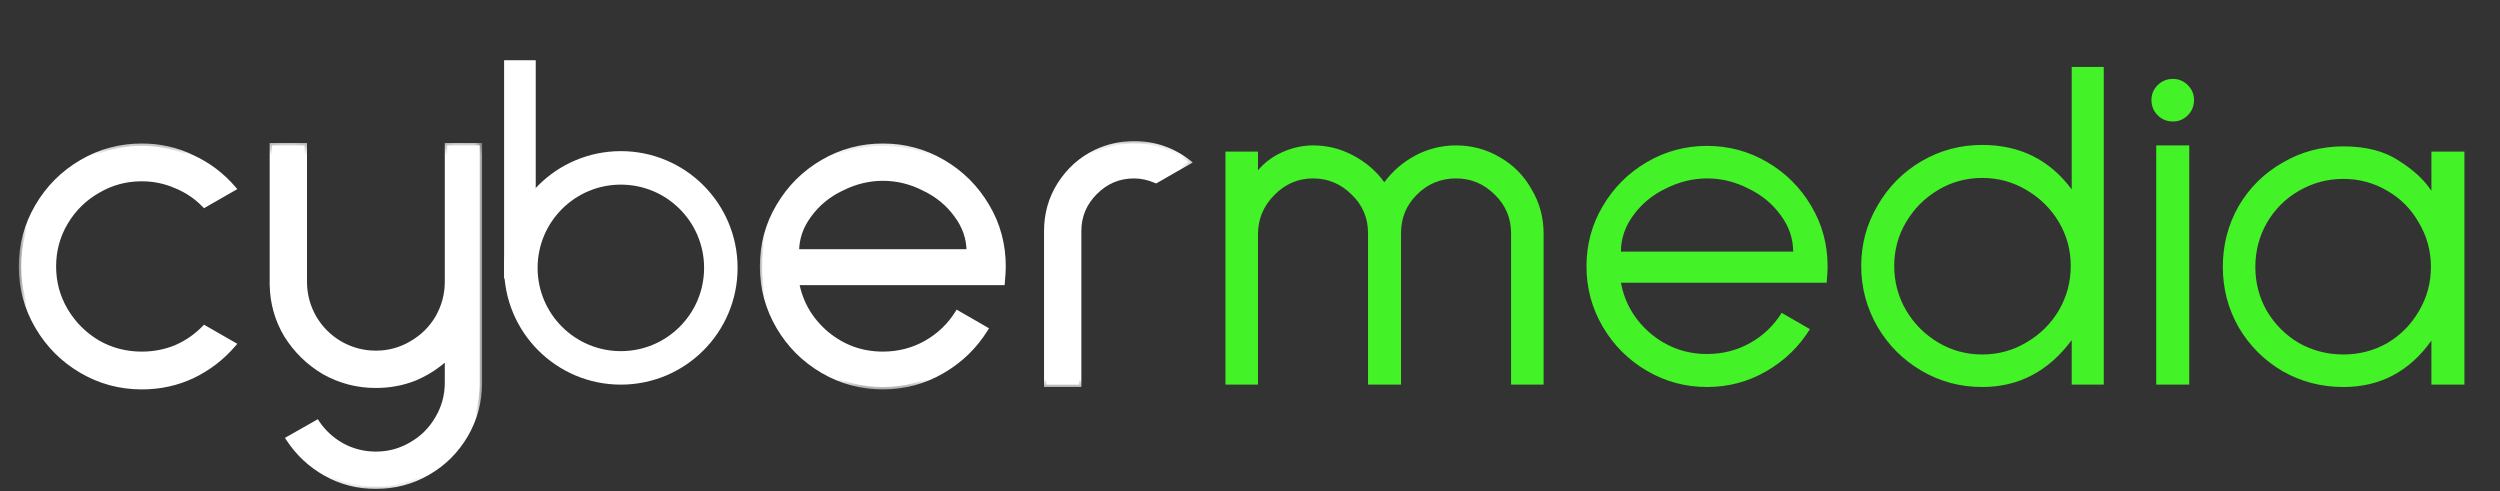
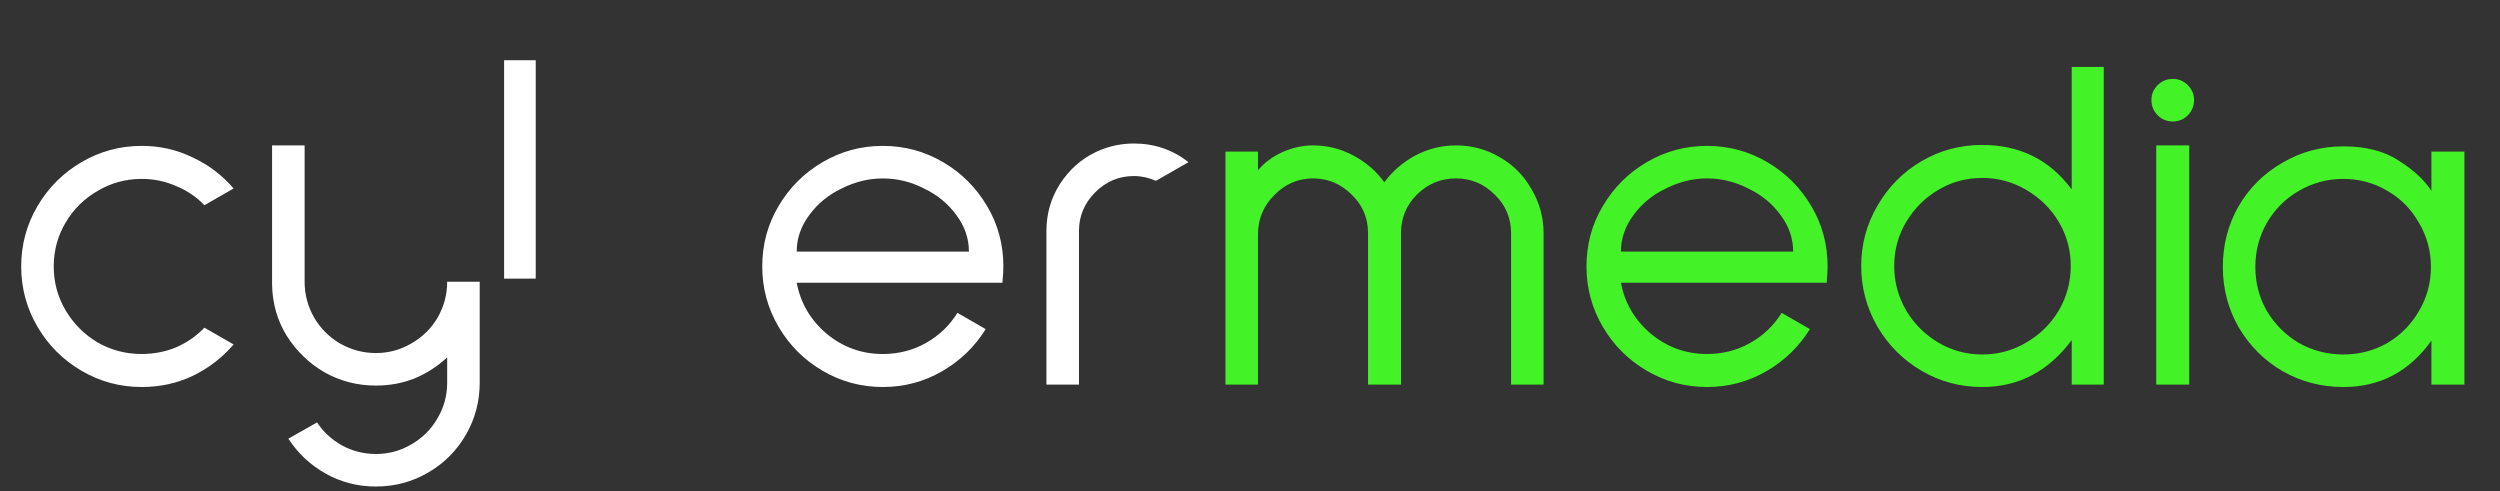
<svg xmlns="http://www.w3.org/2000/svg" width="234" height="46" viewBox="0 0 234 46" fill="none">
  <rect x="0" y="0" width="234" height="46" fill="#333333" stroke="none" />
  <g clip-path="url(#clip0_110_497)">
    <path d="M136.287 13.61C137.779 13.61 139.152 13.984 140.406 14.73C141.66 15.446 142.645 16.447 143.362 17.73C144.108 18.984 144.481 20.357 144.481 21.85V36H141.436V21.85C141.436 20.417 140.929 19.208 139.914 18.223C138.899 17.208 137.689 16.7 136.287 16.7C134.854 16.7 133.63 17.208 132.615 18.223C131.629 19.208 131.137 20.402 131.137 21.805V21.85V36H128.047V21.805C128.047 20.402 127.54 19.208 126.525 18.223C125.509 17.208 124.3 16.7 122.898 16.7C121.494 16.7 120.285 17.223 119.27 18.267C118.255 19.282 117.748 20.506 117.748 21.939V36H114.703V14.193H117.748V15.939C118.345 15.223 119.106 14.655 120.032 14.237C120.987 13.819 121.942 13.61 122.898 13.61C124.241 13.61 125.495 13.924 126.659 14.551C127.853 15.178 128.823 16.014 129.57 17.058C130.346 16.014 131.316 15.178 132.48 14.551C133.674 13.924 134.943 13.61 136.287 13.61ZM151.72 26.462C152.078 28.373 153.018 29.97 154.541 31.253C156.063 32.507 157.81 33.134 159.78 33.134C161.243 33.134 162.586 32.791 163.81 32.104C165.034 31.418 166.019 30.477 166.765 29.283L169.407 30.806C168.392 32.448 167.034 33.761 165.332 34.746C163.631 35.731 161.78 36.224 159.78 36.224C157.75 36.224 155.869 35.717 154.138 34.702C152.406 33.687 151.033 32.313 150.018 30.582C149.003 28.85 148.495 26.97 148.495 24.94C148.495 22.88 149.003 20.999 150.018 19.297C151.033 17.566 152.406 16.193 154.138 15.178C155.869 14.163 157.75 13.655 159.78 13.655C161.81 13.655 163.691 14.163 165.422 15.178C167.154 16.193 168.527 17.566 169.542 19.297C170.557 20.999 171.064 22.88 171.064 24.94C171.064 25.298 171.034 25.805 170.975 26.462H151.72ZM159.78 16.7C158.466 16.7 157.183 17.014 155.929 17.641C154.675 18.238 153.66 19.073 152.884 20.148C152.108 21.193 151.72 22.328 151.72 23.552H167.84C167.84 22.328 167.452 21.193 166.676 20.148C165.9 19.073 164.885 18.238 163.631 17.641C162.407 17.014 161.123 16.7 159.78 16.7ZM196.912 36H193.912V31.836C191.732 34.761 188.941 36.224 185.538 36.224C183.478 36.224 181.582 35.717 179.851 34.702C178.119 33.687 176.746 32.313 175.731 30.582C174.716 28.82 174.209 26.925 174.209 24.895C174.209 22.865 174.716 20.984 175.731 19.253C176.746 17.491 178.119 16.103 179.851 15.088C181.582 14.073 183.478 13.566 185.538 13.566C189.06 13.566 191.852 14.954 193.912 17.73V6.267H196.912V36ZM193.822 24.895C193.822 23.402 193.449 22.029 192.703 20.775C191.956 19.521 190.941 18.521 189.658 17.775C188.404 17.029 187.031 16.655 185.538 16.655C184.045 16.655 182.672 17.029 181.418 17.775C180.164 18.521 179.164 19.521 178.418 20.775C177.672 22.029 177.298 23.402 177.298 24.895C177.298 26.388 177.672 27.776 178.418 29.059C179.164 30.313 180.164 31.313 181.418 32.059C182.672 32.806 184.045 33.179 185.538 33.179C187.031 33.179 188.404 32.806 189.658 32.059C190.941 31.313 191.956 30.313 192.703 29.059C193.449 27.776 193.822 26.388 193.822 24.895ZM203.39 7.386C203.928 7.386 204.391 7.58 204.779 7.968C205.167 8.356 205.361 8.819 205.361 9.356C205.361 9.924 205.167 10.401 204.779 10.789C204.391 11.177 203.928 11.371 203.39 11.371C202.823 11.371 202.346 11.177 201.958 10.789C201.57 10.401 201.375 9.924 201.375 9.356C201.375 8.819 201.57 8.356 201.958 7.968C202.346 7.58 202.823 7.386 203.39 7.386ZM204.913 13.61V36H201.823V13.61H204.913ZM230.67 14.193V36H227.58V31.88C225.52 34.776 222.773 36.224 219.34 36.224C217.28 36.224 215.384 35.731 213.653 34.746C211.921 33.731 210.548 32.358 209.533 30.627C208.548 28.895 208.056 27.015 208.056 24.984C208.056 22.924 208.548 21.029 209.533 19.297C210.548 17.566 211.921 16.208 213.653 15.223C215.384 14.207 217.28 13.7 219.34 13.7C221.459 13.7 223.191 14.148 224.535 15.043C225.908 15.909 226.922 16.849 227.58 17.864V14.193H230.67ZM219.34 33.179C220.832 33.179 222.206 32.821 223.46 32.104C224.714 31.358 225.699 30.358 226.416 29.104C227.161 27.85 227.535 26.477 227.535 24.984C227.535 23.492 227.161 22.119 226.416 20.865C225.699 19.581 224.714 18.581 223.46 17.864C222.206 17.118 220.832 16.745 219.34 16.745C217.847 16.745 216.459 17.118 215.176 17.864C213.922 18.581 212.922 19.581 212.175 20.865C211.459 22.119 211.101 23.492 211.101 24.984C211.101 26.477 211.459 27.85 212.175 29.104C212.922 30.358 213.922 31.358 215.176 32.104C216.459 32.821 217.847 33.179 219.34 33.179Z" fill="#43F227" />
-     <path d="M58.112 34.434C63.281 34.434 67.471 30.243 67.471 25.074C67.471 19.904 63.281 15.714 58.112 15.714C52.942 15.714 48.752 19.904 48.752 25.074C48.752 30.243 52.942 34.434 58.112 34.434Z" stroke="white" stroke-width="3.135" />
-     <path d="M21.866 32.239C20.791 33.492 19.507 34.478 18.015 35.194C16.552 35.881 14.97 36.224 13.268 36.224C11.238 36.224 9.357 35.716 7.626 34.702C5.894 33.687 4.521 32.313 3.506 30.582C2.491 28.85 1.984 26.97 1.984 24.94C1.984 22.91 2.491 21.029 3.506 19.297C4.521 17.566 5.894 16.193 7.626 15.178C9.357 14.163 11.238 13.655 13.268 13.655C14.97 13.655 16.552 14.013 18.015 14.73C19.507 15.416 20.791 16.387 21.866 17.64L19.134 19.208C18.388 18.432 17.507 17.834 16.492 17.417C15.477 16.969 14.402 16.745 13.268 16.745C11.775 16.745 10.402 17.118 9.148 17.864C7.894 18.581 6.894 19.566 6.148 20.82C5.402 22.074 5.029 23.447 5.029 24.94C5.029 26.432 5.402 27.805 6.148 29.059C6.894 30.313 7.894 31.313 9.148 32.059C10.402 32.776 11.775 33.134 13.268 33.134C14.402 33.134 15.477 32.925 16.492 32.507C17.507 32.059 18.388 31.448 19.134 30.671L21.866 32.239ZM44.901 13.61V35.821C44.901 37.582 44.468 39.209 43.602 40.702C42.736 42.195 41.557 43.374 40.065 44.239C38.572 45.105 36.945 45.538 35.184 45.538C33.482 45.538 31.915 45.135 30.482 44.329C29.049 43.523 27.885 42.433 26.989 41.06L29.676 39.538C30.273 40.433 31.049 41.15 32.004 41.687C32.989 42.224 34.049 42.493 35.184 42.493C36.378 42.493 37.482 42.195 38.497 41.597C39.542 41 40.363 40.18 40.96 39.135C41.557 38.12 41.856 37.015 41.856 35.821V33.448C40.96 34.283 39.945 34.94 38.811 35.418C37.676 35.866 36.467 36.09 35.184 36.09C33.452 36.09 31.84 35.672 30.348 34.836C28.884 33.97 27.706 32.821 26.81 31.388C25.944 29.955 25.496 28.373 25.466 26.641V13.61H28.512V26.372C28.512 27.567 28.81 28.686 29.407 29.731C30.004 30.746 30.81 31.552 31.825 32.149C32.87 32.746 33.989 33.045 35.184 33.045C36.378 33.045 37.482 32.746 38.497 32.149C39.542 31.552 40.363 30.746 40.96 29.731C41.557 28.686 41.856 27.567 41.856 26.372V13.61H44.901Z" fill="white" />
+     <path d="M21.866 32.239C20.791 33.492 19.507 34.478 18.015 35.194C16.552 35.881 14.97 36.224 13.268 36.224C11.238 36.224 9.357 35.716 7.626 34.702C5.894 33.687 4.521 32.313 3.506 30.582C2.491 28.85 1.984 26.97 1.984 24.94C1.984 22.91 2.491 21.029 3.506 19.297C4.521 17.566 5.894 16.193 7.626 15.178C9.357 14.163 11.238 13.655 13.268 13.655C14.97 13.655 16.552 14.013 18.015 14.73C19.507 15.416 20.791 16.387 21.866 17.64L19.134 19.208C18.388 18.432 17.507 17.834 16.492 17.417C15.477 16.969 14.402 16.745 13.268 16.745C11.775 16.745 10.402 17.118 9.148 17.864C7.894 18.581 6.894 19.566 6.148 20.82C5.402 22.074 5.029 23.447 5.029 24.94C5.029 26.432 5.402 27.805 6.148 29.059C6.894 30.313 7.894 31.313 9.148 32.059C10.402 32.776 11.775 33.134 13.268 33.134C14.402 33.134 15.477 32.925 16.492 32.507C17.507 32.059 18.388 31.448 19.134 30.671L21.866 32.239ZM44.901 13.61V35.821C44.901 37.582 44.468 39.209 43.602 40.702C42.736 42.195 41.557 43.374 40.065 44.239C38.572 45.105 36.945 45.538 35.184 45.538C33.482 45.538 31.915 45.135 30.482 44.329C29.049 43.523 27.885 42.433 26.989 41.06L29.676 39.538C30.273 40.433 31.049 41.15 32.004 41.687C32.989 42.224 34.049 42.493 35.184 42.493C36.378 42.493 37.482 42.195 38.497 41.597C39.542 41 40.363 40.18 40.96 39.135C41.557 38.12 41.856 37.015 41.856 35.821V33.448C40.96 34.283 39.945 34.94 38.811 35.418C37.676 35.866 36.467 36.09 35.184 36.09C33.452 36.09 31.84 35.672 30.348 34.836C28.884 33.97 27.706 32.821 26.81 31.388C25.944 29.955 25.496 28.373 25.466 26.641V13.61H28.512V26.372C28.512 27.567 28.81 28.686 29.407 29.731C30.004 30.746 30.81 31.552 31.825 32.149C32.87 32.746 33.989 33.045 35.184 33.045C36.378 33.045 37.482 32.746 38.497 32.149C39.542 31.552 40.363 30.746 40.96 29.731C41.557 28.686 41.856 27.567 41.856 26.372H44.901Z" fill="white" />
    <mask id="mask0_110_497" style="mask-type:luminance" maskUnits="userSpaceOnUse" x="1" y="13" width="45" height="33">
      <path d="M45.169 13.388H1.733V45.853H45.169V13.388Z" fill="white" />
      <path d="M21.865 32.24C20.791 33.493 19.507 34.478 18.014 35.195C16.552 35.882 14.969 36.225 13.268 36.225C11.238 36.225 9.357 35.717 7.626 34.702C5.894 33.688 4.521 32.314 3.506 30.583C2.491 28.851 1.983 26.971 1.983 24.941C1.983 22.91 2.491 21.03 3.506 19.298C4.521 17.567 5.894 16.194 7.626 15.179C9.357 14.164 11.238 13.656 13.268 13.656C14.969 13.656 16.552 14.014 18.014 14.731C19.507 15.417 20.791 16.388 21.865 17.642L19.134 19.209C18.388 18.433 17.507 17.835 16.492 17.418C15.477 16.97 14.402 16.746 13.268 16.746C11.775 16.746 10.402 17.119 9.148 17.865C7.894 18.582 6.894 19.567 6.148 20.821C5.402 22.075 5.028 23.448 5.028 24.941C5.028 26.433 5.402 27.806 6.148 29.06C6.894 30.314 7.894 31.314 9.148 32.06C10.402 32.777 11.775 33.135 13.268 33.135C14.402 33.135 15.477 32.926 16.492 32.508C17.507 32.06 18.388 31.448 19.134 30.672L21.865 32.24ZM44.901 13.611V35.822C44.901 37.583 44.468 39.21 43.602 40.703C42.736 42.196 41.557 43.375 40.065 44.24C38.572 45.106 36.945 45.539 35.184 45.539C33.482 45.539 31.915 45.136 30.482 44.33C29.049 43.524 27.884 42.434 26.989 41.061L29.676 39.539C30.273 40.434 31.049 41.151 32.004 41.688C32.989 42.225 34.049 42.494 35.184 42.494C36.378 42.494 37.482 42.196 38.497 41.599C39.542 41.001 40.363 40.181 40.96 39.136C41.557 38.121 41.856 37.016 41.856 35.822V33.449C40.96 34.284 39.945 34.941 38.811 35.419C37.676 35.867 36.467 36.091 35.184 36.091C33.452 36.091 31.84 35.673 30.347 34.837C28.884 33.971 27.705 32.822 26.81 31.389C25.944 29.956 25.496 28.373 25.466 26.642V13.611H28.511V26.373C28.511 27.567 28.81 28.687 29.407 29.732C30.004 30.747 30.81 31.553 31.825 32.15C32.87 32.747 33.989 33.046 35.184 33.046C36.378 33.046 37.482 32.747 38.497 32.15C39.542 31.553 40.363 30.747 40.96 29.732C41.557 28.687 41.856 27.567 41.856 26.373V13.611H44.901Z" fill="black" />
    </mask>
    <g mask="url(#mask0_110_497)">
-       <path d="M21.865 32.239L22.035 32.385L22.211 32.179L21.977 32.045L21.865 32.239ZM18.014 35.194L18.11 35.397L18.111 35.396L18.014 35.194ZM18.014 14.73L17.916 14.931L17.918 14.932L17.921 14.934L18.014 14.73ZM21.865 17.641L21.977 17.835L22.211 17.7L22.035 17.495L21.865 17.641ZM19.134 19.208L18.972 19.363L19.094 19.489L19.245 19.402L19.134 19.208ZM16.492 17.417L16.401 17.622L16.404 17.623L16.407 17.624L16.492 17.417ZM9.148 17.865L9.259 18.059L9.261 18.058L9.263 18.057L9.148 17.865ZM9.148 32.06L9.033 32.252L9.035 32.253L9.037 32.254L9.148 32.06ZM16.492 32.508L16.577 32.715L16.58 32.714L16.582 32.712L16.492 32.508ZM19.134 30.672L19.245 30.477L19.094 30.39L18.972 30.516L19.134 30.672ZM21.695 32.093C20.641 33.323 19.382 34.289 17.917 34.992L18.111 35.396C19.632 34.666 20.94 33.662 22.035 32.385L21.695 32.093ZM17.919 34.992C16.488 35.664 14.938 36 13.268 36V36.448C15 36.448 16.615 36.098 18.11 35.397L17.919 34.992ZM13.268 36C11.277 36 9.435 35.503 7.739 34.508L7.512 34.895C9.278 35.93 11.198 36.448 13.268 36.448V36ZM7.739 34.508C6.04 33.513 4.695 32.167 3.699 30.469L3.313 30.695C4.347 32.46 5.748 33.861 7.512 34.895L7.739 34.508ZM3.699 30.469C2.704 28.772 2.207 26.93 2.207 24.94H1.759C1.759 27.009 2.277 28.929 3.313 30.695L3.699 30.469ZM2.207 24.94C2.207 22.949 2.704 21.108 3.699 19.411L3.313 19.184C2.277 20.951 1.759 22.87 1.759 24.94H2.207ZM3.699 19.411C4.695 17.712 6.04 16.367 7.739 15.371L7.512 14.985C5.748 16.019 4.347 17.42 3.313 19.184L3.699 19.411ZM7.739 15.371C9.435 14.376 11.277 13.879 13.268 13.879V13.431C11.198 13.431 9.278 13.949 7.512 14.985L7.739 15.371ZM13.268 13.879C14.937 13.879 16.485 14.23 17.916 14.931L18.113 14.529C16.618 13.797 15.002 13.431 13.268 13.431V13.879ZM17.921 14.934C19.384 15.607 20.642 16.557 21.695 17.787L22.035 17.495C20.94 16.217 19.63 15.227 18.108 14.527L17.921 14.934ZM21.754 17.447L19.022 19.014L19.245 19.402L21.977 17.835L21.754 17.447ZM19.295 19.053C18.527 18.254 17.62 17.639 16.577 17.21L16.407 17.624C17.393 18.03 18.248 18.61 18.972 19.363L19.295 19.053ZM16.582 17.212C15.538 16.751 14.432 16.521 13.268 16.521V16.969C14.372 16.969 15.416 17.187 16.401 17.622L16.582 17.212ZM13.268 16.521C11.736 16.521 10.323 16.905 9.033 17.672L9.263 18.057C10.481 17.332 11.814 16.969 13.268 16.969V16.521ZM9.037 17.67C7.749 18.406 6.721 19.419 5.955 20.706L6.34 20.935C7.067 19.714 8.039 18.756 9.259 18.059L9.037 17.67ZM5.955 20.706C5.188 21.995 4.804 23.408 4.804 24.94H5.252C5.252 23.486 5.615 22.153 6.34 20.935L5.955 20.706ZM4.804 24.94C4.804 26.472 5.188 27.885 5.955 29.174L6.34 28.945C5.615 27.727 5.252 26.393 5.252 24.94H4.804ZM5.955 29.174C6.721 30.46 7.748 31.487 9.033 32.252L9.263 31.867C8.041 31.14 7.067 30.167 6.34 28.945L5.955 29.174ZM9.037 32.254C10.326 32.99 11.738 33.358 13.268 33.358V32.911C11.813 32.911 10.478 32.562 9.259 31.865L9.037 32.254ZM13.268 33.358C14.43 33.358 15.534 33.144 16.577 32.715L16.407 32.3C15.419 32.707 14.374 32.911 13.268 32.911V33.358ZM16.582 32.712C17.623 32.253 18.528 31.625 19.295 30.827L18.972 30.516C18.247 31.271 17.391 31.866 16.401 32.303L16.582 32.712ZM19.022 30.866L21.754 32.433L21.977 32.045L19.245 30.477L19.022 30.866ZM44.901 13.611H45.124V13.387H44.901V13.611ZM26.989 41.06L26.878 40.866L26.671 40.983L26.801 41.183L26.989 41.06ZM29.676 39.538L29.862 39.414L29.746 39.24L29.565 39.343L29.676 39.538ZM32.004 41.687L31.894 41.883L31.897 41.884L32.004 41.687ZM38.497 41.598L38.386 41.403L38.384 41.405L38.497 41.598ZM40.96 39.135L40.767 39.021L40.765 39.024L40.96 39.135ZM41.856 33.448H42.08V32.933L41.703 33.284L41.856 33.448ZM38.811 35.418L38.893 35.626L38.895 35.626L38.897 35.625L38.811 35.418ZM30.347 34.836L30.233 35.029L30.235 35.03L30.238 35.031L30.347 34.836ZM26.81 31.388L26.618 31.504L26.619 31.505L26.62 31.507L26.81 31.388ZM25.466 26.641H25.242V26.643V26.645L25.466 26.641ZM25.466 13.611V13.387H25.242V13.611H25.466ZM28.511 13.611H28.735V13.387H28.511V13.611ZM29.407 29.731L29.212 29.842L29.214 29.845L29.407 29.731ZM31.825 32.149L31.712 32.342L31.714 32.344L31.825 32.149ZM38.497 32.149L38.386 31.955L38.384 31.956L38.497 32.149ZM40.96 29.731L41.153 29.845L41.154 29.842L40.96 29.731ZM41.856 13.611V13.387H41.632V13.611H41.856ZM44.677 13.611V35.821H45.124V13.611H44.677ZM44.677 35.821C44.677 37.544 44.254 39.132 43.408 40.59L43.796 40.815C44.682 39.287 45.124 37.621 45.124 35.821H44.677ZM43.408 40.59C42.562 42.049 41.411 43.2 39.952 44.046L40.177 44.433C41.703 43.548 42.91 42.341 43.796 40.815L43.408 40.59ZM39.952 44.046C38.494 44.892 36.906 45.314 35.183 45.314V45.762C36.983 45.762 38.649 45.319 40.177 44.433L39.952 44.046ZM35.183 45.314C33.519 45.314 31.989 44.921 30.591 44.134L30.372 44.524C31.839 45.35 33.445 45.762 35.183 45.762V45.314ZM30.591 44.134C29.19 43.346 28.052 42.281 27.176 40.938L26.801 41.183C27.716 42.586 28.908 43.701 30.372 44.524L30.591 44.134ZM27.099 41.255L29.786 39.733L29.565 39.343L26.878 40.866L27.099 41.255ZM29.489 39.662C30.106 40.587 30.909 41.328 31.894 41.882L32.114 41.492C31.189 40.972 30.439 40.279 29.862 39.414L29.489 39.662ZM31.897 41.884C32.915 42.439 34.012 42.717 35.183 42.717V42.269C34.086 42.269 33.063 42.01 32.111 41.491L31.897 41.884ZM35.183 42.717C36.417 42.717 37.56 42.408 38.611 41.791L38.384 41.405C37.403 41.981 36.338 42.269 35.183 42.269V42.717ZM38.608 41.792C39.688 41.175 40.538 40.326 41.154 39.246L40.765 39.024C40.188 40.034 39.396 40.826 38.386 41.403L38.608 41.792ZM41.153 39.248C41.77 38.199 42.08 37.055 42.08 35.821H41.632C41.632 36.976 41.343 38.041 40.767 39.021L41.153 39.248ZM42.08 35.821V33.448H41.632V35.821H42.08ZM41.703 33.284C40.827 34.102 39.834 34.744 38.724 35.212L38.897 35.625C40.056 35.137 41.093 34.465 42.008 33.612L41.703 33.284ZM38.728 35.21C37.621 35.647 36.44 35.866 35.183 35.866V36.314C36.494 36.314 37.731 36.085 38.893 35.626L38.728 35.21ZM35.183 35.866C33.49 35.866 31.915 35.458 30.456 34.641L30.238 35.031C31.764 35.886 33.414 36.314 35.183 36.314V35.866ZM30.461 34.643C29.029 33.796 27.876 32.672 27 31.269L26.62 31.507C27.534 32.97 28.74 34.145 30.233 35.029L30.461 34.643ZM27.001 31.272C26.157 29.874 25.719 28.331 25.69 26.638L25.242 26.645C25.273 28.415 25.731 30.036 26.618 31.504L27.001 31.272ZM25.69 26.641V13.611H25.242V26.641H25.69ZM25.466 13.835H28.511V13.387H25.466V13.835ZM28.287 13.611V26.373H28.735V13.611H28.287ZM28.287 26.373C28.287 27.606 28.596 28.764 29.212 29.842L29.601 29.62C29.023 28.609 28.735 27.528 28.735 26.373H28.287ZM29.214 29.845C29.83 30.893 30.664 31.726 31.712 32.342L31.939 31.956C30.956 31.378 30.177 30.6 29.6 29.618L29.214 29.845ZM31.714 32.344C32.792 32.96 33.95 33.269 35.183 33.269V32.821C34.029 32.821 32.947 32.533 31.936 31.955L31.714 32.344ZM35.183 33.269C36.417 33.269 37.56 32.96 38.611 32.342L38.384 31.956C37.403 32.533 36.338 32.821 35.183 32.821V33.269ZM38.608 32.344C39.686 31.728 40.536 30.894 41.153 29.845L40.767 29.618C40.19 30.598 39.398 31.377 38.386 31.955L38.608 32.344ZM41.154 29.842C41.77 28.764 42.08 27.606 42.08 26.373H41.632C41.632 27.528 41.343 28.609 40.765 29.62L41.154 29.842ZM42.08 26.373V13.611H41.632V26.373H42.08ZM41.856 13.835H44.901V13.387H41.856V13.835Z" fill="white" />
-     </g>
+       </g>
    <path d="M74.571 26.462C74.93 28.373 75.87 29.97 77.392 31.254C78.915 32.508 80.661 33.135 82.632 33.135C84.095 33.135 85.438 32.791 86.662 32.105C87.886 31.418 88.871 30.478 89.617 29.284L92.259 30.806C91.244 32.448 89.886 33.761 88.184 34.747C86.483 35.732 84.632 36.224 82.632 36.224C80.602 36.224 78.721 35.717 76.99 34.702C75.258 33.687 73.885 32.314 72.87 30.582C71.855 28.851 71.347 26.97 71.347 24.94C71.347 22.88 71.855 20.999 72.87 19.298C73.885 17.566 75.258 16.193 76.99 15.178C78.721 14.163 80.602 13.655 82.632 13.655C84.662 13.655 86.543 14.163 88.274 15.178C90.005 16.193 91.379 17.566 92.394 19.298C93.409 20.999 93.916 22.88 93.916 24.94C93.916 25.298 93.886 25.806 93.826 26.462H74.571ZM82.632 16.701C81.318 16.701 80.034 17.014 78.781 17.641C77.527 18.238 76.512 19.074 75.736 20.148C74.96 21.193 74.571 22.328 74.571 23.552H90.692C90.692 22.328 90.304 21.193 89.528 20.148C88.752 19.074 87.737 18.238 86.483 17.641C85.259 17.014 83.975 16.701 82.632 16.701ZM108.2 16.924C107.514 16.626 106.827 16.477 106.14 16.477C104.737 16.477 103.528 16.984 102.513 17.999C101.498 19.014 100.991 20.223 100.991 21.626V36.001H97.946V21.626C97.946 20.014 98.364 18.551 99.199 17.238C100.065 15.895 101.185 14.894 102.558 14.238L102.647 14.193C103.752 13.685 104.916 13.432 106.14 13.432C108.051 13.432 109.753 14.014 111.245 15.178L108.2 16.924Z" fill="white" />
    <mask id="mask1_110_497" style="mask-type:luminance" maskUnits="userSpaceOnUse" x="71" y="13" width="41" height="24">
      <path d="M111.777 13.163H71.028V36.448H111.777V13.163Z" fill="white" />
      <path d="M74.572 26.462C74.93 28.373 75.871 29.97 77.393 31.254C78.915 32.508 80.662 33.135 82.632 33.135C84.095 33.135 85.439 32.791 86.662 32.105C87.886 31.418 88.871 30.478 89.618 29.284L92.26 30.806C91.245 32.448 89.886 33.761 88.185 34.747C86.483 35.732 84.632 36.224 82.632 36.224C80.602 36.224 78.722 35.717 76.99 34.702C75.259 33.687 73.885 32.314 72.87 30.582C71.855 28.851 71.348 26.97 71.348 24.94C71.348 22.88 71.855 20.999 72.87 19.298C73.885 17.566 75.259 16.193 76.99 15.178C78.722 14.163 80.602 13.655 82.632 13.655C84.662 13.655 86.543 14.163 88.274 15.178C90.006 16.193 91.379 17.566 92.394 19.298C93.409 20.999 93.917 22.88 93.917 24.94C93.917 25.298 93.887 25.806 93.827 26.462H74.572ZM82.632 16.701C81.319 16.701 80.035 17.014 78.781 17.641C77.527 18.238 76.512 19.074 75.736 20.148C74.96 21.193 74.572 22.328 74.572 23.552H90.692C90.692 22.328 90.305 21.193 89.528 20.148C88.752 19.074 87.737 18.238 86.483 17.641C85.259 17.014 83.976 16.701 82.632 16.701ZM108.201 16.924C107.514 16.626 106.827 16.477 106.141 16.477C104.738 16.477 103.529 16.984 102.514 17.999C101.499 19.014 100.991 20.223 100.991 21.626V36.001H97.946V21.626C97.946 20.014 98.364 18.551 99.2 17.238C100.066 15.895 101.185 14.894 102.558 14.238L102.648 14.193C103.753 13.685 104.917 13.432 106.141 13.432C108.051 13.432 109.753 14.014 111.246 15.178L108.201 16.924Z" fill="black" />
    </mask>
    <g mask="url(#mask1_110_497)">
-       <path d="M74.572 26.462V26.238H74.302L74.352 26.503L74.572 26.462ZM77.393 31.253L77.249 31.424L77.251 31.426L77.393 31.253ZM89.618 29.283L89.73 29.089L89.542 28.981L89.428 29.164L89.618 29.283ZM92.26 30.805L92.45 30.923L92.572 30.727L92.372 30.611L92.26 30.805ZM72.87 19.297L73.062 19.412L73.063 19.41L72.87 19.297ZM92.394 19.297L92.201 19.41L92.202 19.412L92.394 19.297ZM93.827 26.462V26.686H94.032L94.05 26.482L93.827 26.462ZM78.781 17.64L78.877 17.842L78.879 17.841L78.881 17.84L78.781 17.64ZM75.736 20.148L75.916 20.281L75.918 20.279L75.736 20.148ZM74.572 23.551H74.348V23.775H74.572V23.551ZM90.692 23.551V23.775H90.916V23.551H90.692ZM89.528 20.148L89.347 20.279L89.349 20.281L89.528 20.148ZM86.483 17.64L86.381 17.84L86.384 17.841L86.387 17.842L86.483 17.64ZM74.352 26.503C74.72 28.466 75.688 30.108 77.249 31.424L77.537 31.082C76.053 29.831 75.141 28.279 74.792 26.421L74.352 26.503ZM77.251 31.426C78.813 32.713 80.61 33.358 82.632 33.358V32.91C80.714 32.91 79.018 32.301 77.535 31.08L77.251 31.426ZM82.632 33.358C84.132 33.358 85.513 33.005 86.772 32.299L86.553 31.909C85.364 32.576 84.058 32.91 82.632 32.91V33.358ZM86.772 32.299C88.029 31.594 89.041 30.627 89.808 29.401L89.428 29.164C88.701 30.326 87.744 31.241 86.553 31.909L86.772 32.299ZM89.506 29.477L92.148 30.999L92.372 30.611L89.73 29.089L89.506 29.477ZM92.069 30.688C91.074 32.297 89.743 33.585 88.073 34.552L88.297 34.94C90.03 33.936 91.415 32.597 92.45 30.923L92.069 30.688ZM88.073 34.552C86.406 35.517 84.594 36 82.632 36V36.448C84.671 36.448 86.561 35.945 88.297 34.94L88.073 34.552ZM82.632 36C80.641 36 78.8 35.503 77.103 34.508L76.877 34.894C78.643 35.93 80.563 36.448 82.632 36.448V36ZM77.103 34.508C75.405 33.512 74.059 32.167 73.063 30.468L72.677 30.695C73.711 32.459 75.112 33.86 76.877 34.894L77.103 34.508ZM73.063 30.468C72.069 28.771 71.572 26.93 71.572 24.939H71.124C71.124 27.009 71.642 28.928 72.677 30.695L73.063 30.468ZM71.572 24.939C71.572 22.918 72.069 21.077 73.062 19.412L72.678 19.182C71.641 20.92 71.124 22.841 71.124 24.939H71.572ZM73.063 19.41C74.059 17.712 75.405 16.366 77.103 15.37L76.877 14.984C75.112 16.018 73.711 17.419 72.677 19.184L73.063 19.41ZM77.103 15.37C78.8 14.376 80.641 13.879 82.632 13.879V13.431C80.563 13.431 78.643 13.949 76.877 14.984L77.103 15.37ZM82.632 13.879C84.623 13.879 86.465 14.376 88.161 15.37L88.388 14.984C86.621 13.949 84.702 13.431 82.632 13.431V13.879ZM88.161 15.37C89.859 16.366 91.205 17.712 92.201 19.41L92.587 19.184C91.553 17.419 90.152 16.018 88.388 14.984L88.161 15.37ZM92.202 19.412C93.195 21.077 93.693 22.918 93.693 24.939H94.14C94.14 22.841 93.623 20.92 92.586 19.182L92.202 19.412ZM93.693 24.939C93.693 25.287 93.663 25.787 93.604 26.441L94.05 26.482C94.11 25.823 94.14 25.308 94.14 24.939H93.693ZM93.827 26.238H74.572V26.686H93.827V26.238ZM82.632 16.476C81.281 16.476 79.964 16.799 78.681 17.44L78.881 17.84C80.106 17.228 81.356 16.924 82.632 16.924V16.476ZM78.685 17.438C77.399 18.05 76.354 18.91 75.555 20.017L75.918 20.279C76.671 19.236 77.656 18.424 78.877 17.842L78.685 17.438ZM75.556 20.014C74.753 21.095 74.348 22.276 74.348 23.551H74.796C74.796 22.378 75.166 21.29 75.916 20.281L75.556 20.014ZM74.572 23.775H90.692V23.327H74.572V23.775ZM90.916 23.551C90.916 22.276 90.511 21.095 89.708 20.014L89.349 20.281C90.098 21.29 90.469 22.378 90.469 23.551H90.916ZM89.71 20.017C88.91 18.91 87.865 18.05 86.579 17.438L86.387 17.842C87.608 18.424 88.594 19.236 89.347 20.279L89.71 20.017ZM86.585 17.441C85.331 16.798 84.012 16.476 82.632 16.476V16.924C83.939 16.924 85.188 17.228 86.381 17.84L86.585 17.441ZM108.2 16.924L108.111 17.129L108.214 17.174L108.312 17.118L108.2 16.924ZM100.991 36V36.224H101.215V36H100.991ZM97.946 36H97.722V36.224H97.946V36ZM99.2 17.237L99.012 17.116L99.011 17.117L99.2 17.237ZM102.558 14.237L102.655 14.439L102.657 14.438L102.658 14.437L102.558 14.237ZM102.648 14.192L102.554 13.989L102.551 13.99L102.548 13.992L102.648 14.192ZM111.245 15.177L111.357 15.371L111.646 15.206L111.383 15.001L111.245 15.177ZM108.29 16.718C107.578 16.409 106.861 16.252 106.141 16.252V16.7C106.794 16.7 107.45 16.842 108.111 17.129L108.29 16.718ZM106.141 16.252C104.677 16.252 103.411 16.784 102.355 17.84L102.672 18.157C103.646 17.183 104.799 16.7 106.141 16.7V16.252ZM102.355 17.84C101.299 18.896 100.767 20.162 100.767 21.626H101.215C101.215 20.283 101.698 19.131 102.672 18.157L102.355 17.84ZM100.767 21.626V36H101.215V21.626H100.767ZM100.991 35.776H97.946V36.224H100.991V35.776ZM98.17 36V21.626H97.722V36H98.17ZM98.17 21.626C98.17 20.055 98.576 18.634 99.389 17.357L99.011 17.117C98.151 18.468 97.722 19.973 97.722 21.626H98.17ZM99.388 17.358C100.232 16.048 101.321 15.077 102.655 14.439L102.462 14.035C101.049 14.71 99.899 15.739 99.012 17.116L99.388 17.358ZM102.658 14.437L102.748 14.392L102.548 13.992L102.458 14.037L102.658 14.437ZM102.741 14.396C103.816 13.902 104.949 13.655 106.141 13.655V13.207C104.885 13.207 103.688 13.468 102.554 13.989L102.741 14.396ZM106.141 13.655C108.002 13.655 109.655 14.221 111.108 15.354L111.383 15.001C109.851 13.806 108.101 13.207 106.141 13.207V13.655ZM111.134 14.983L108.089 16.73L108.312 17.118L111.357 15.371L111.134 14.983Z" fill="white" />
-     </g>
+       </g>
    <path d="M50.032 5.749H47.296V25.967H50.032V5.749Z" fill="white" stroke="white" stroke-width="0.224" />
  </g>
  <defs>
    <clipPath id="clip0_110_497">
      <rect width="233.077" height="45.227" fill="white" transform="translate(0 0.576)" />
    </clipPath>
  </defs>
</svg>